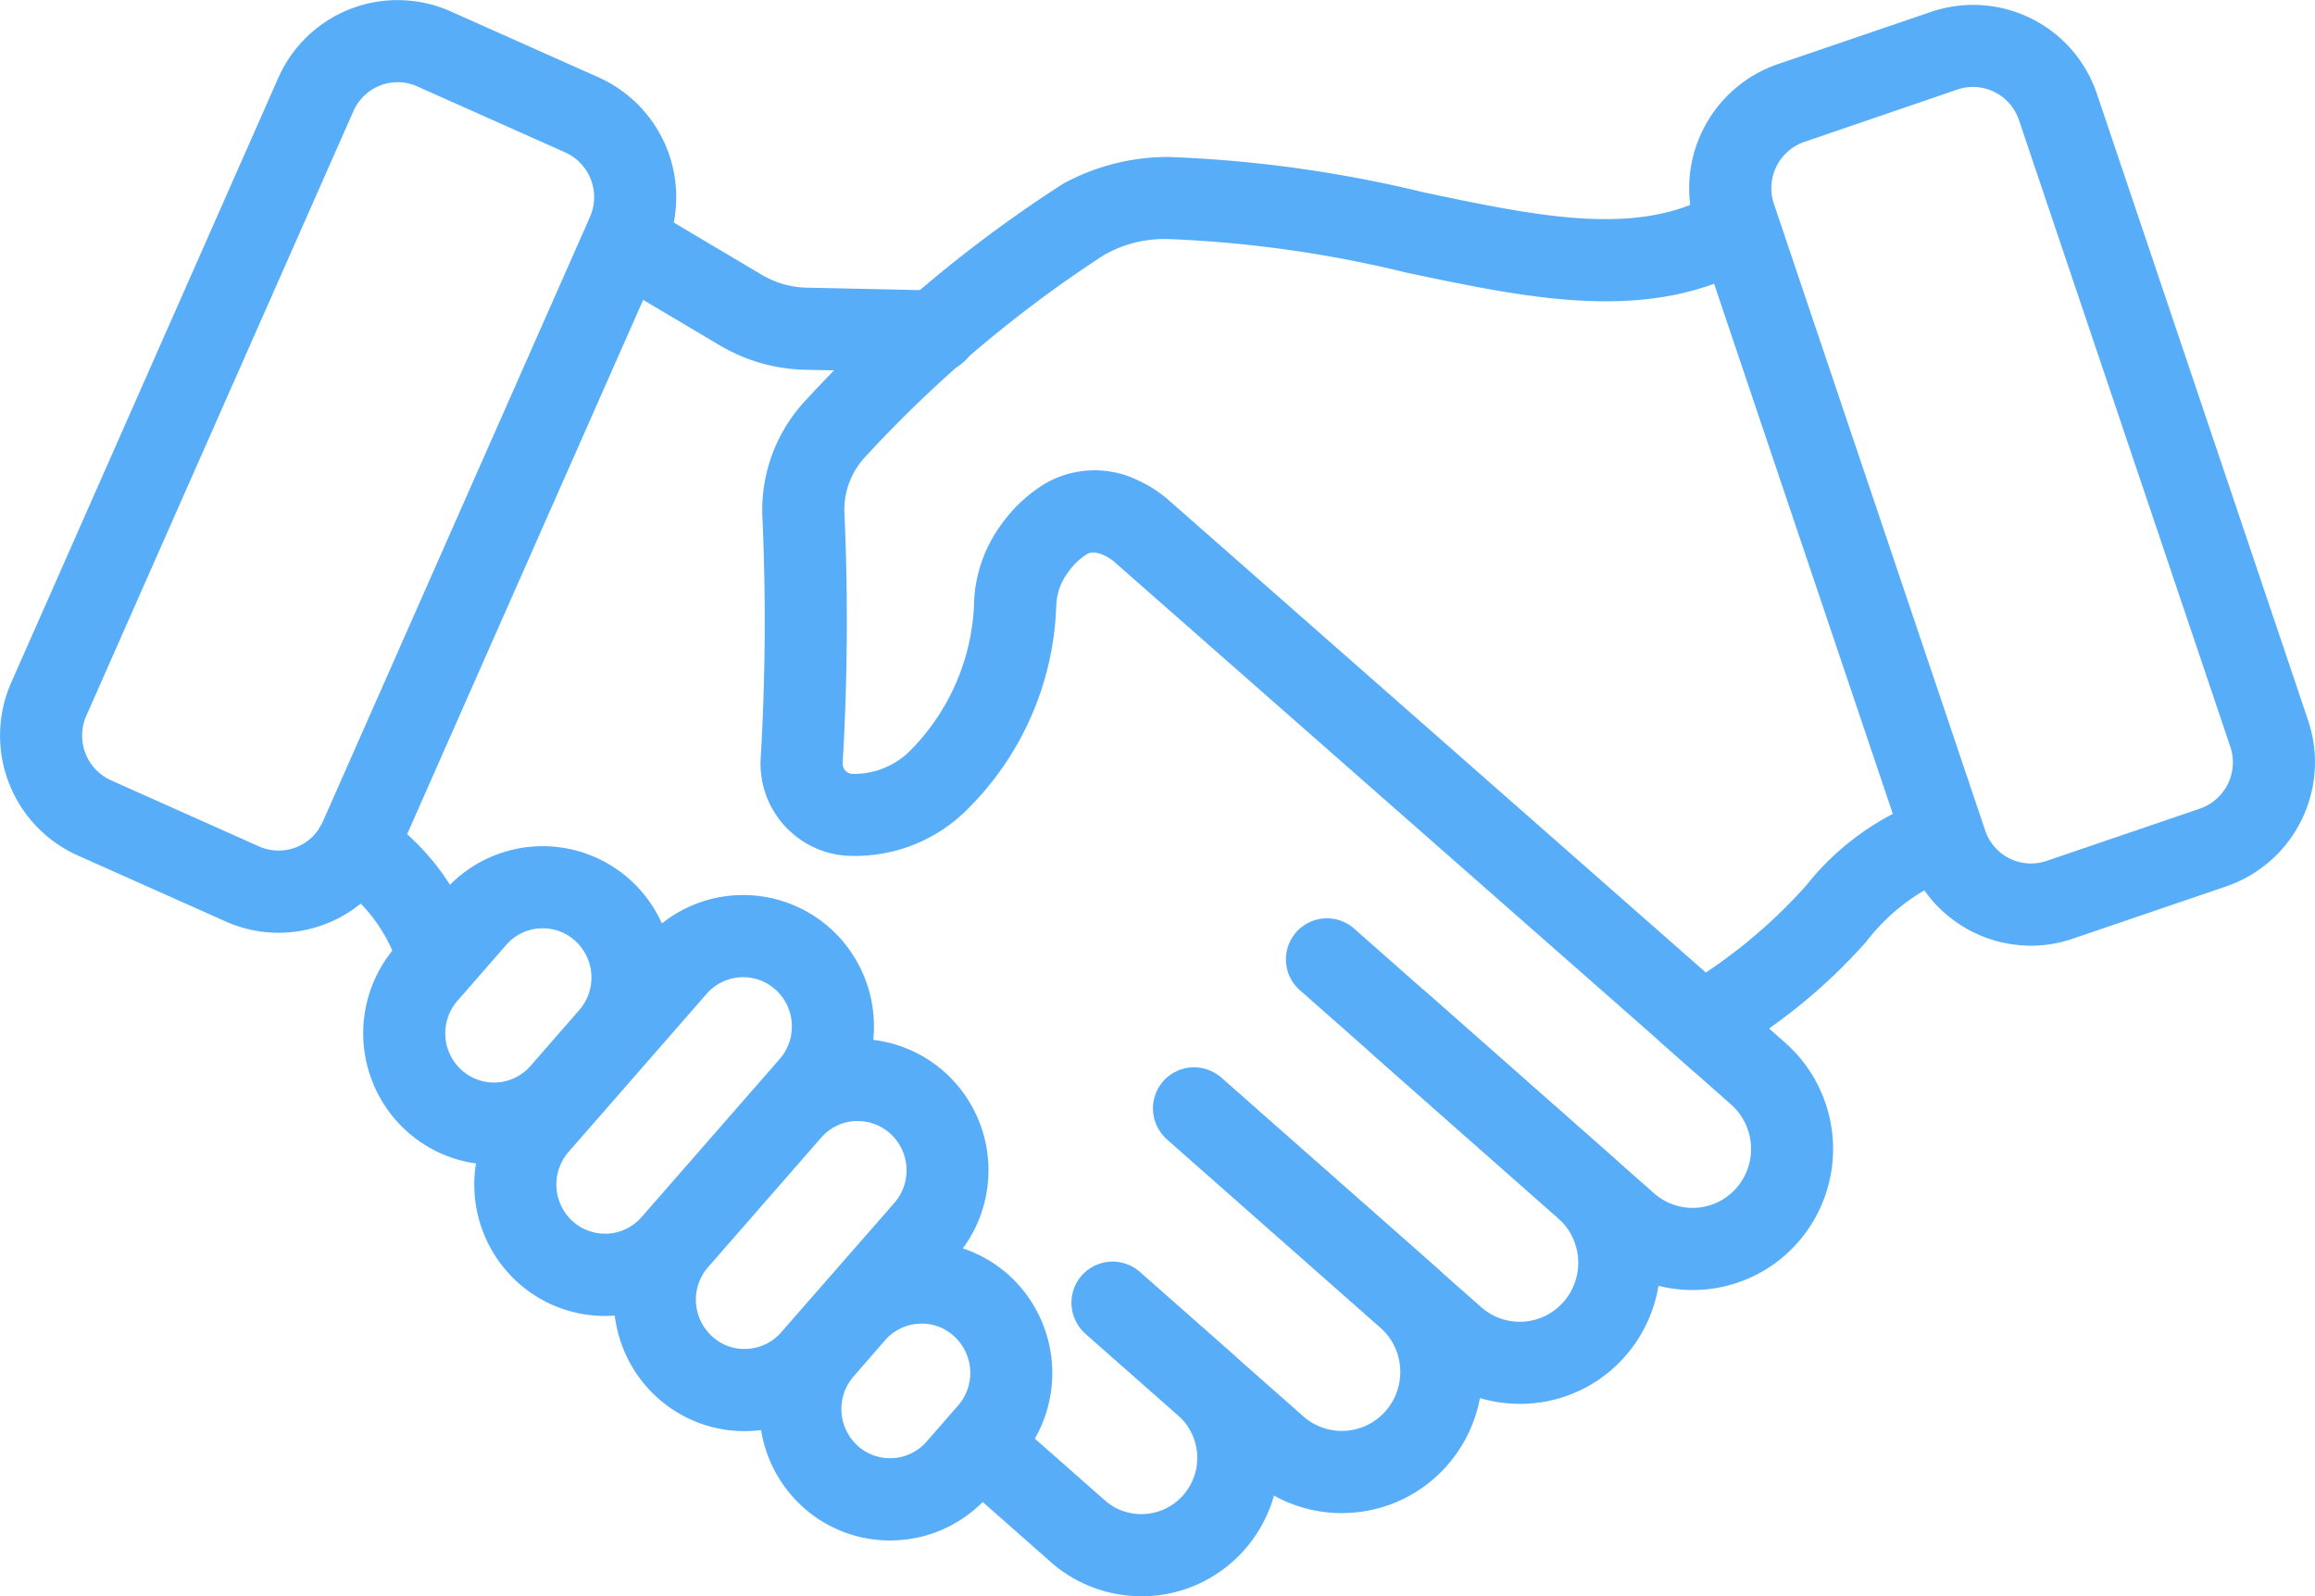
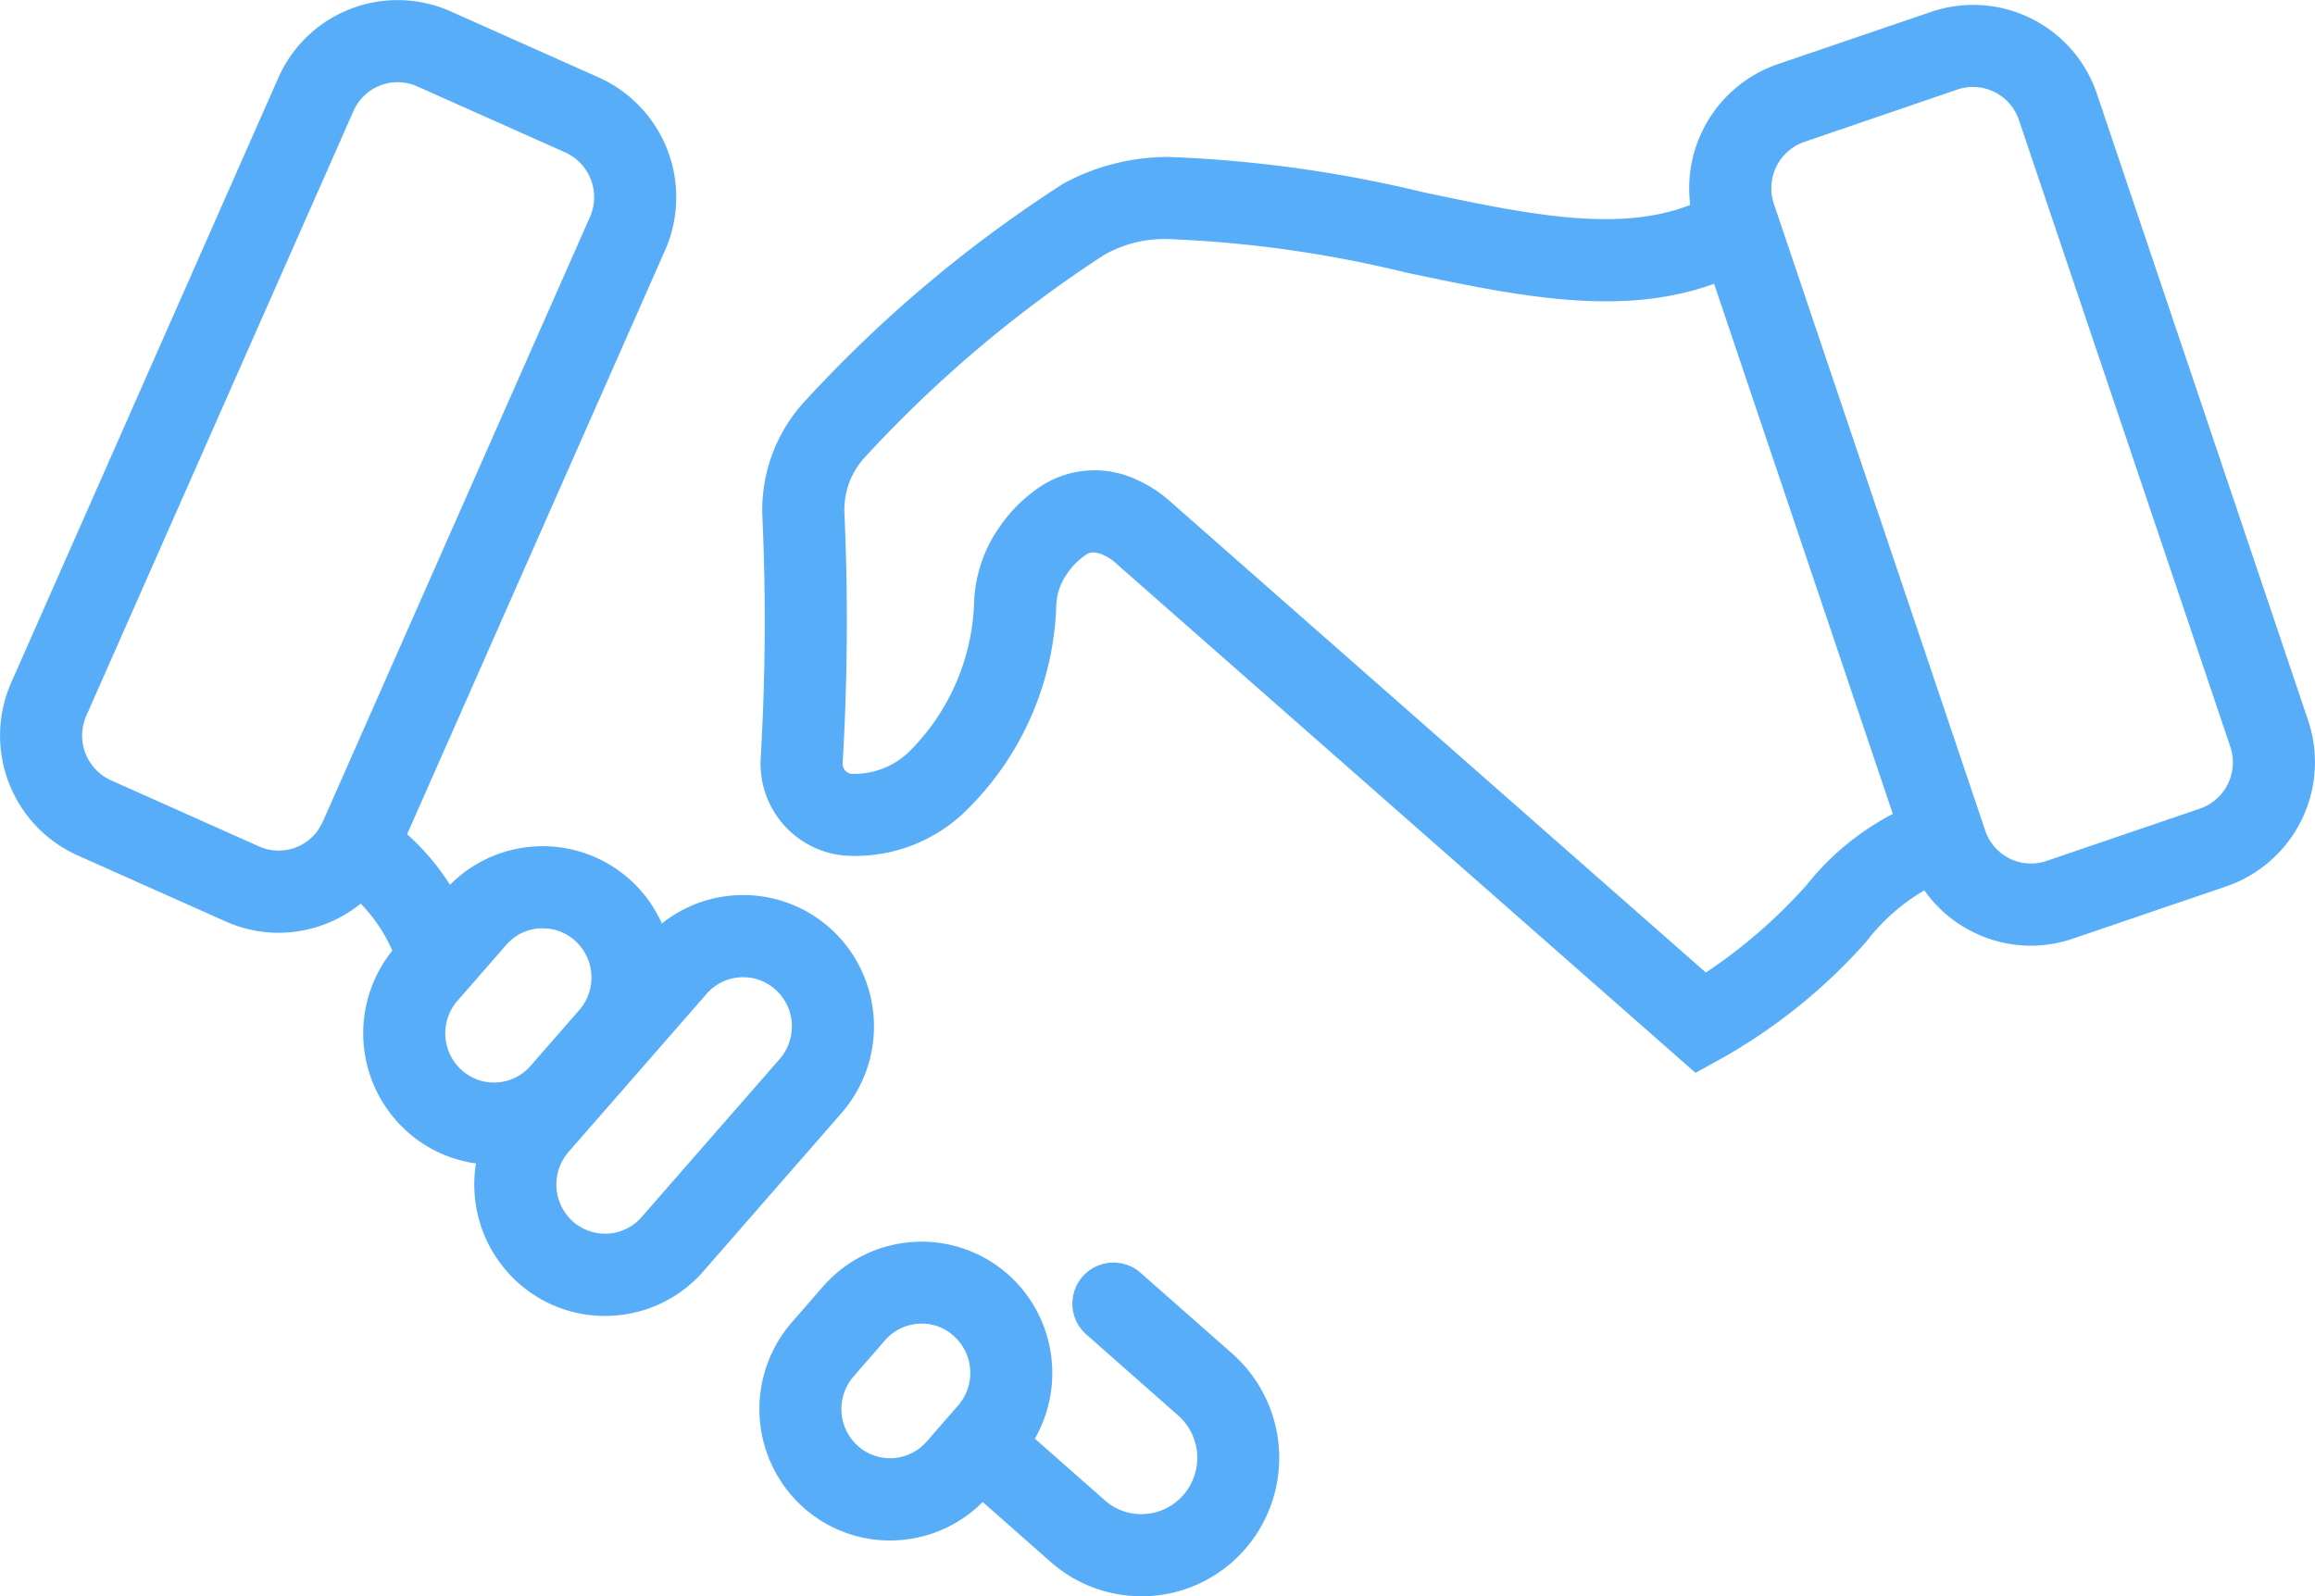
<svg xmlns="http://www.w3.org/2000/svg" width="73.572" height="50.743" viewBox="0 0 73.572 50.743">
  <defs>
    <clipPath id="clip-path">
      <rect id="長方形_3347" data-name="長方形 3347" width="73.572" height="50.743" fill="#58adf8" />
    </clipPath>
  </defs>
  <g id="グループ_8355" data-name="グループ 8355" clip-path="url(#clip-path)">
    <path id="パス_41236" data-name="パス 41236" d="M29.863,42.194a4.346,4.346,0,0,1-2.89-1.1l-2.882-2.543A1.306,1.306,0,0,1,25.818,36.6L28.7,39.14a1.735,1.735,0,0,0,1.281.44,1.761,1.761,0,0,0,1.218-.6,1.8,1.8,0,0,0-.163-2.533l-2.948-2.6a1.306,1.306,0,0,1,1.727-1.958l2.948,2.6a4.421,4.421,0,0,1,.4,6.207,4.355,4.355,0,0,1-3.015,1.492c-.1.005-.193.009-.29.009" transform="translate(6.406 8.548)" fill="#58adf8" />
    <path id="パス_41237" data-name="パス 41237" d="M11.632,25.738a1.307,1.307,0,0,1-1.155-.694l-.112-.215a5.105,5.105,0,0,0-1.894-2.276,1.3,1.3,0,1,1,1.422-2.188,7.575,7.575,0,0,1,2.782,3.251l.108.206a1.306,1.306,0,0,1-1.151,1.917" transform="translate(2.134 5.459)" fill="#58adf8" />
-     <path id="パス_41238" data-name="パス 41238" d="M25.7,10.438h-.029l-4.128-.089a5.538,5.538,0,0,1-2.7-.773l-3.3-1.958a1.305,1.305,0,0,1,1.332-2.246l3.3,1.96a2.931,2.931,0,0,0,1.423.408l4.13.089a1.305,1.305,0,0,1-.028,2.61" transform="translate(4.037 1.405)" fill="#58adf8" />
-     <path id="パス_41239" data-name="パス 41239" d="M45.083,34.792a4.425,4.425,0,0,1-2.943-1.117l-9.566-8.443A1.305,1.305,0,0,1,34.3,23.276l9.565,8.443a1.848,1.848,0,0,0,2.618-.173,1.889,1.889,0,0,0-.172-2.651l-2.2-1.943a1.306,1.306,0,1,1,1.727-1.958l2.2,1.944a4.506,4.506,0,0,1,.41,6.325,4.438,4.438,0,0,1-3.073,1.52c-.1.006-.2.01-.295.01" transform="translate(8.704 6.216)" fill="#58adf8" />
-     <path id="パス_41240" data-name="パス 41240" d="M40.485,37.966a4.42,4.42,0,0,1-2.942-1.117l-8.267-7.295A1.305,1.305,0,0,1,31,27.6l8.265,7.295a1.848,1.848,0,0,0,2.618-.173,1.888,1.888,0,0,0-.17-2.651l-5.889-5.2a1.305,1.305,0,1,1,1.727-1.957l5.888,5.2a4.5,4.5,0,0,1,.411,6.325,4.43,4.43,0,0,1-3.072,1.52c-.1.006-.2.01-.295.01" transform="translate(7.811 6.66)" fill="#58adf8" />
-     <path id="パス_41241" data-name="パス 41241" d="M35.385,40.868a4.425,4.425,0,0,1-2.943-1.117l-5.206-4.593A1.305,1.305,0,1,1,28.963,33.2l5.2,4.593a1.848,1.848,0,0,0,2.617-.172,1.889,1.889,0,0,0-.17-2.652l-6.785-5.988a1.305,1.305,0,0,1,1.727-1.957l6.785,5.988a4.505,4.505,0,0,1,.41,6.326,4.436,4.436,0,0,1-3.07,1.519c-.1.006-.2.01-.3.01" transform="translate(7.258 7.232)" fill="#58adf8" />
    <path id="パス_41242" data-name="パス 41242" d="M13.234,31.29a4.121,4.121,0,0,1-2.741-1.04,4.192,4.192,0,0,1-.381-5.887l1.547-1.773a4.15,4.15,0,0,1,5.875-.384,4.192,4.192,0,0,1,.381,5.888l-1.545,1.772a4.13,4.13,0,0,1-2.859,1.416c-.093.005-.184.008-.276.008m1.556-7.512c-.033,0-.067,0-.1,0a1.534,1.534,0,0,0-1.062.526L12.079,26.08a1.574,1.574,0,0,0,.142,2.213,1.536,1.536,0,0,0,2.181-.144l1.547-1.772a1.576,1.576,0,0,0-.142-2.214,1.532,1.532,0,0,0-1.017-.386" transform="translate(2.46 5.733)" fill="#58adf8" />
    <path id="パス_41243" data-name="パス 41243" d="M23.139,40.557a4.121,4.121,0,0,1-2.741-1.04,4.2,4.2,0,0,1-.383-5.887l1-1.149a4.153,4.153,0,0,1,5.875-.384,4.2,4.2,0,0,1,.383,5.888l-1,1.148a4.137,4.137,0,0,1-2.861,1.415c-.093.006-.184.009-.275.009m-1.014-3a1.542,1.542,0,0,0,2.183-.144l1-1.148a1.575,1.575,0,0,0-.144-2.213,1.494,1.494,0,0,0-1.118-.384,1.529,1.529,0,0,0-1.061.526l-1,1.149a1.577,1.577,0,0,0,.142,2.213" transform="translate(5.144 8.413)" fill="#58adf8" />
    <path id="パス_41244" data-name="パス 41244" d="M16.011,35.768a4.121,4.121,0,0,1-2.741-1.04,4.194,4.194,0,0,1-.383-5.887l4.39-5.028a4.148,4.148,0,0,1,5.875-.385,4.193,4.193,0,0,1,.381,5.888l-4.388,5.028a4.129,4.129,0,0,1-2.86,1.415c-.092.006-.184.009-.275.009m-1.014-3a1.551,1.551,0,0,0,1.12.383,1.534,1.534,0,0,0,1.062-.526L21.567,27.6a1.577,1.577,0,0,0-.144-2.214,1.538,1.538,0,0,0-2.18.144l-4.39,5.028A1.578,1.578,0,0,0,15,32.771" transform="translate(3.213 6.064)" fill="#58adf8" />
-     <path id="パス_41245" data-name="パス 41245" d="M19.5,38.455a4.124,4.124,0,0,1-2.74-1.04,4.193,4.193,0,0,1-.383-5.888l3.593-4.116a4.15,4.15,0,0,1,5.875-.384,4.192,4.192,0,0,1,.381,5.888L22.638,37.03a4.128,4.128,0,0,1-2.86,1.416c-.092.005-.183.009-.276.009M23.1,28.6c-.034,0-.067,0-.1,0a1.532,1.532,0,0,0-1.062.526l-3.593,4.116a1.574,1.574,0,0,0,.142,2.213,1.492,1.492,0,0,0,1.12.384,1.531,1.531,0,0,0,1.061-.526L24.264,31.2a1.576,1.576,0,0,0-.142-2.214A1.532,1.532,0,0,0,23.1,28.6" transform="translate(4.159 7.039)" fill="#58adf8" />
    <path id="パス_41246" data-name="パス 41246" d="M48.732,33.041,30.3,16.832a1.484,1.484,0,0,0-.367-.244c-.348-.156-.487-.07-.569-.018a2.179,2.179,0,0,0-.6.6,1.859,1.859,0,0,0-.346.981A9.554,9.554,0,0,1,25.453,24.8a5.036,5.036,0,0,1-3.786,1.333,2.934,2.934,0,0,1-2.643-3.106,73.993,73.993,0,0,0,.052-7.689,5.1,5.1,0,0,1,1.4-3.7,41.673,41.673,0,0,1,8.174-6.869A6.971,6.971,0,0,1,32,3.927a40.663,40.663,0,0,1,8.077,1.12c3.647.769,6.8,1.435,9.21.06a1.306,1.306,0,0,1,1.292,2.27c-3.275,1.863-7.047,1.068-11.041.225A37.938,37.938,0,0,0,31.98,6.537a3.862,3.862,0,0,0-2.063.517,39.741,39.741,0,0,0-7.557,6.391,2.462,2.462,0,0,0-.676,1.792,76.73,76.73,0,0,1-.056,7.961.328.328,0,0,0,.266.337,2.5,2.5,0,0,0,1.845-.7,7.01,7.01,0,0,0,2.069-4.82,4.453,4.453,0,0,1,.826-2.355,4.772,4.772,0,0,1,1.347-1.3A3.134,3.134,0,0,1,31,14.2a4.042,4.042,0,0,1,1.024.666L49.061,29.853a16.656,16.656,0,0,0,3.2-2.779,8.536,8.536,0,0,1,3.8-2.727,1.306,1.306,0,0,1,.721,2.51,6.34,6.34,0,0,0-2.628,2.021A17.882,17.882,0,0,1,49.532,32.6Z" transform="translate(5.152 1.063)" fill="#58adf8" />
    <path id="パス_41247" data-name="パス 41247" d="M53.1,30.031A4.156,4.156,0,0,1,49.171,27.2L42.459,7.286a4.174,4.174,0,0,1,2.6-5.279L49.931.345A4.147,4.147,0,0,1,55.2,2.954L61.91,22.866a4.173,4.173,0,0,1-2.6,5.279l-4.876,1.662a4.13,4.13,0,0,1-1.338.224m-1.831-27.3a1.572,1.572,0,0,0-.493.081L45.9,4.479a1.558,1.558,0,0,0-.965,1.974l6.713,19.912a1.534,1.534,0,0,0,1.948.972l4.878-1.664a1.556,1.556,0,0,0,.963-1.972L52.722,3.787a1.542,1.542,0,0,0-.78-.895,1.525,1.525,0,0,0-.675-.159" transform="translate(11.442 0.032)" fill="#58adf8" />
    <path id="パス_41248" data-name="パス 41248" d="M8.854,29.652a4.131,4.131,0,0,1-1.685-.361h0l-4.706-2.1A4.176,4.176,0,0,1,.356,21.7L8.843,2.479A4.144,4.144,0,0,1,14.323.362l4.706,2.1a4.177,4.177,0,0,1,2.108,5.493L12.649,27.174a4.155,4.155,0,0,1-3.795,2.478m-.621-2.745a1.533,1.533,0,0,0,2.027-.788L18.748,6.9a1.559,1.559,0,0,0-.783-2.054l-4.706-2.1a1.52,1.52,0,0,0-1.17-.031,1.542,1.542,0,0,0-.858.82L2.744,22.75a1.561,1.561,0,0,0,.783,2.055Z" transform="translate(0 0)" fill="#58adf8" />
  </g>
</svg>